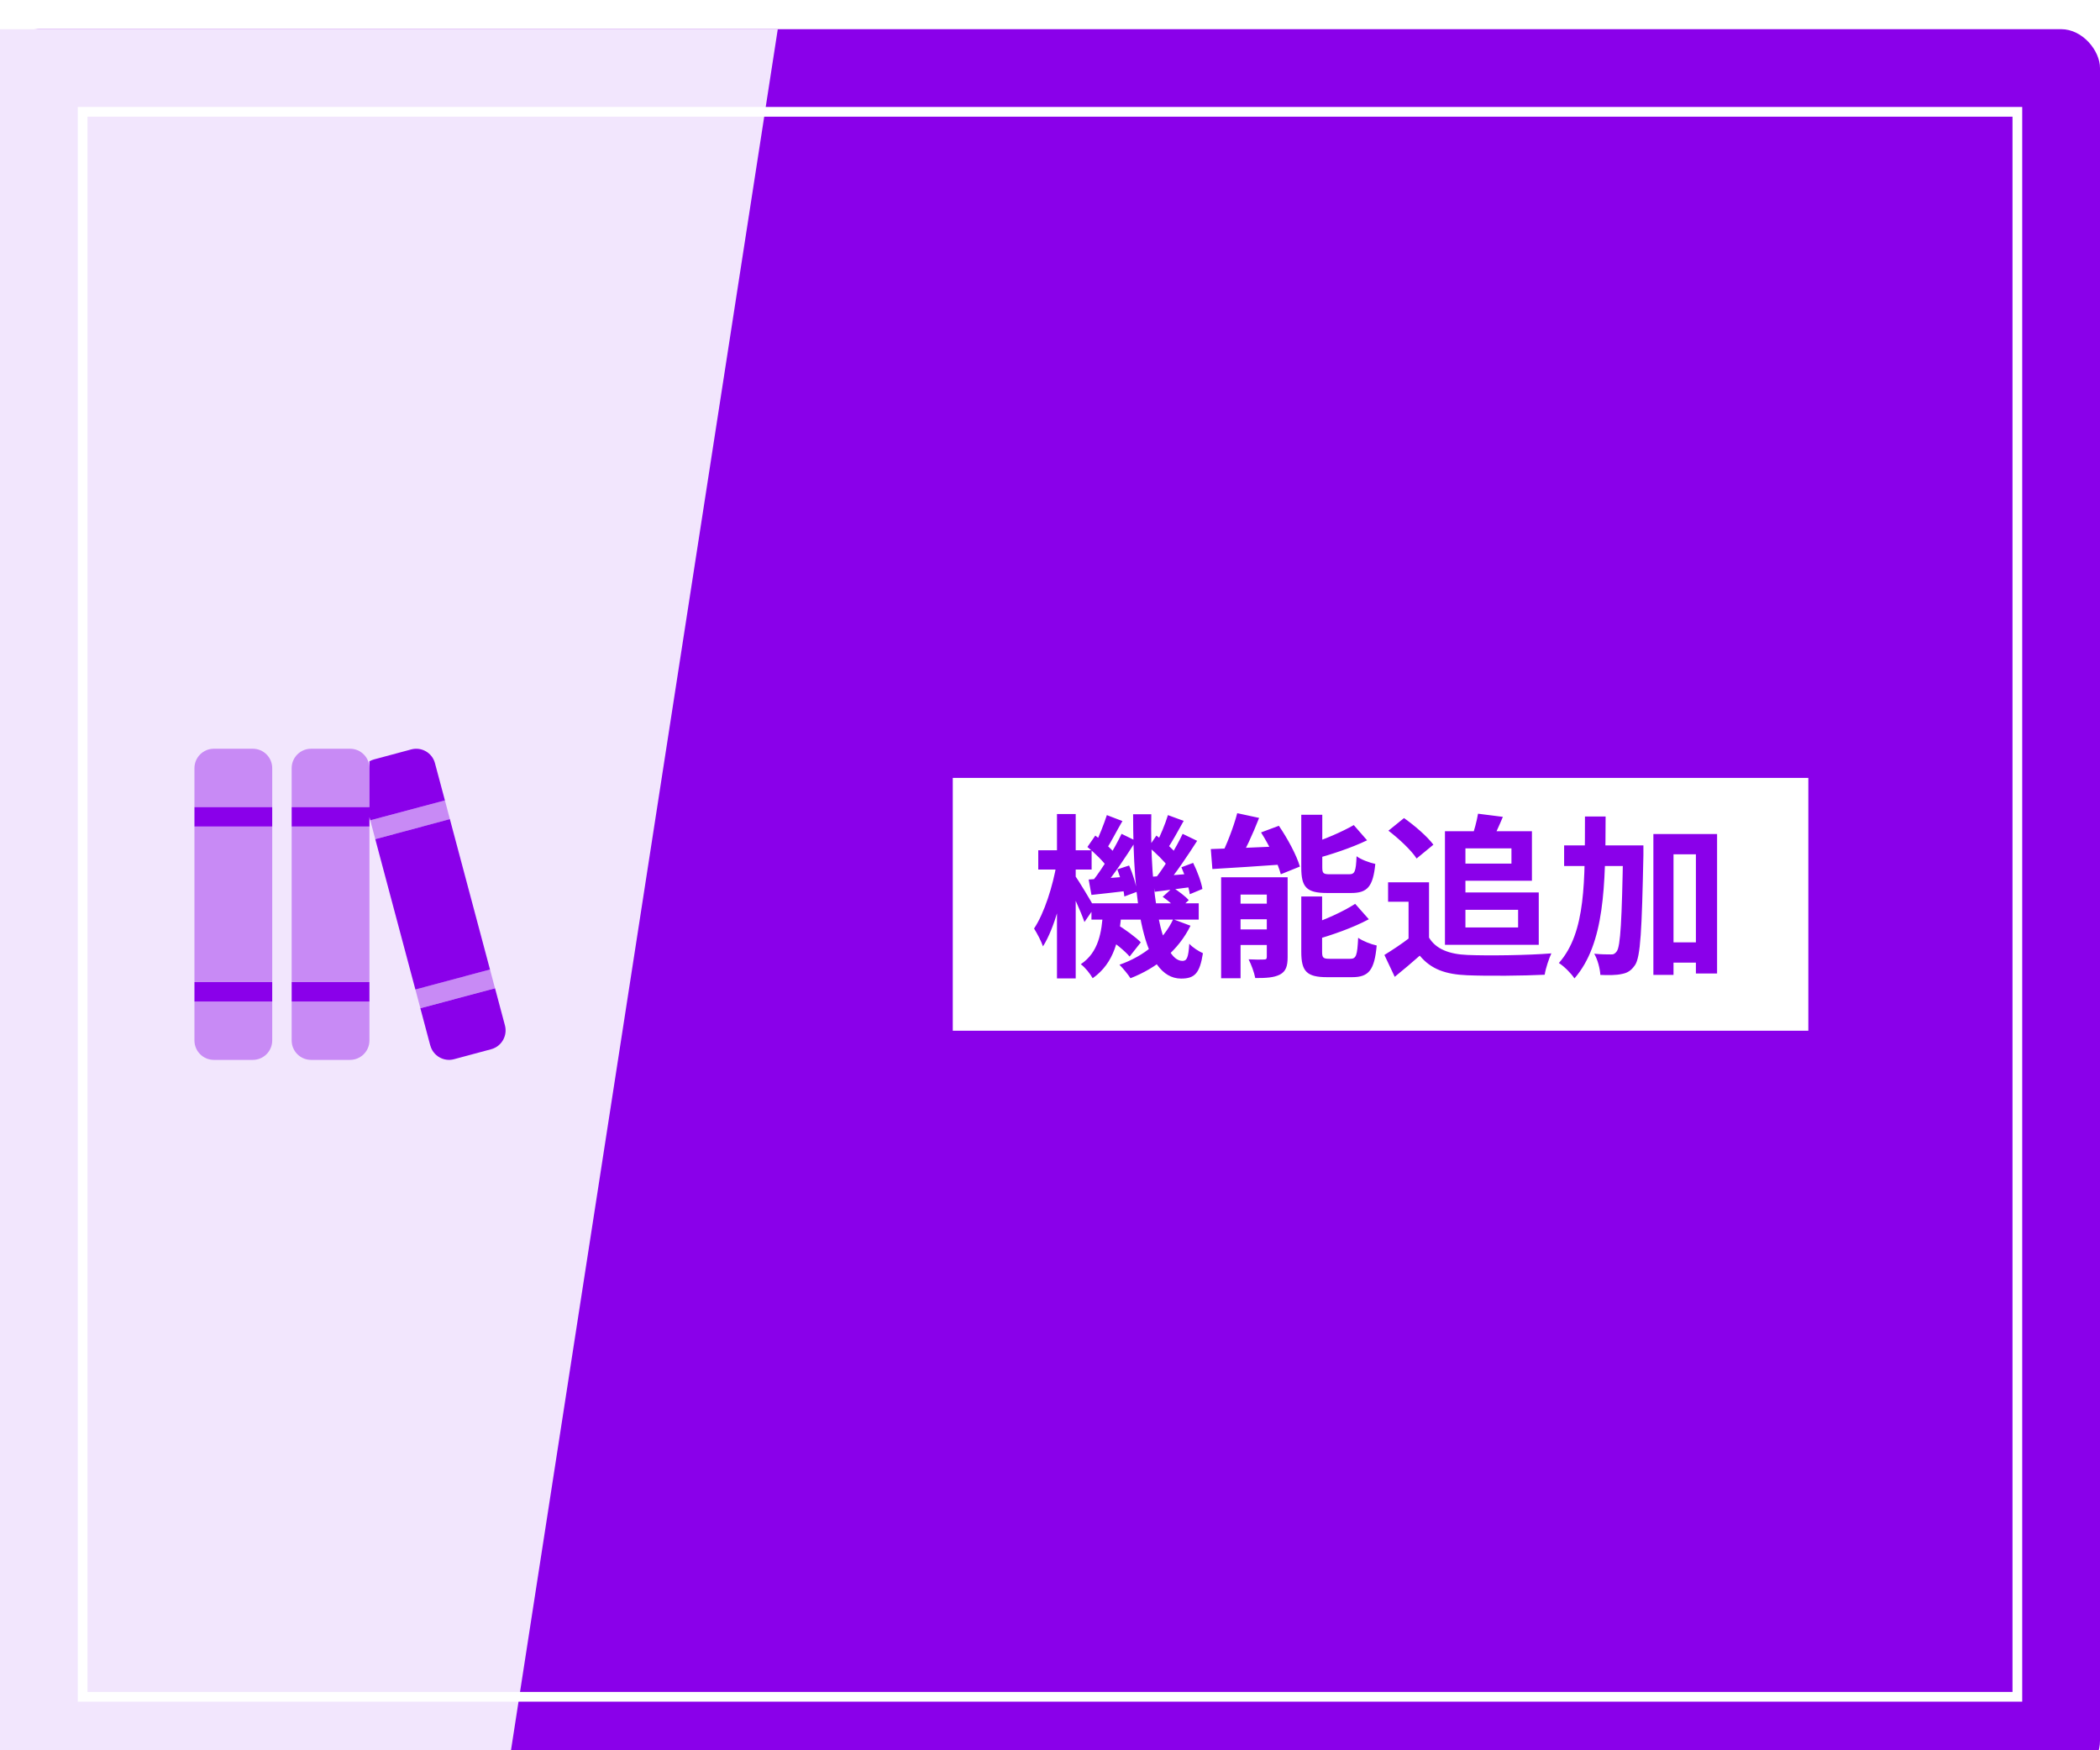
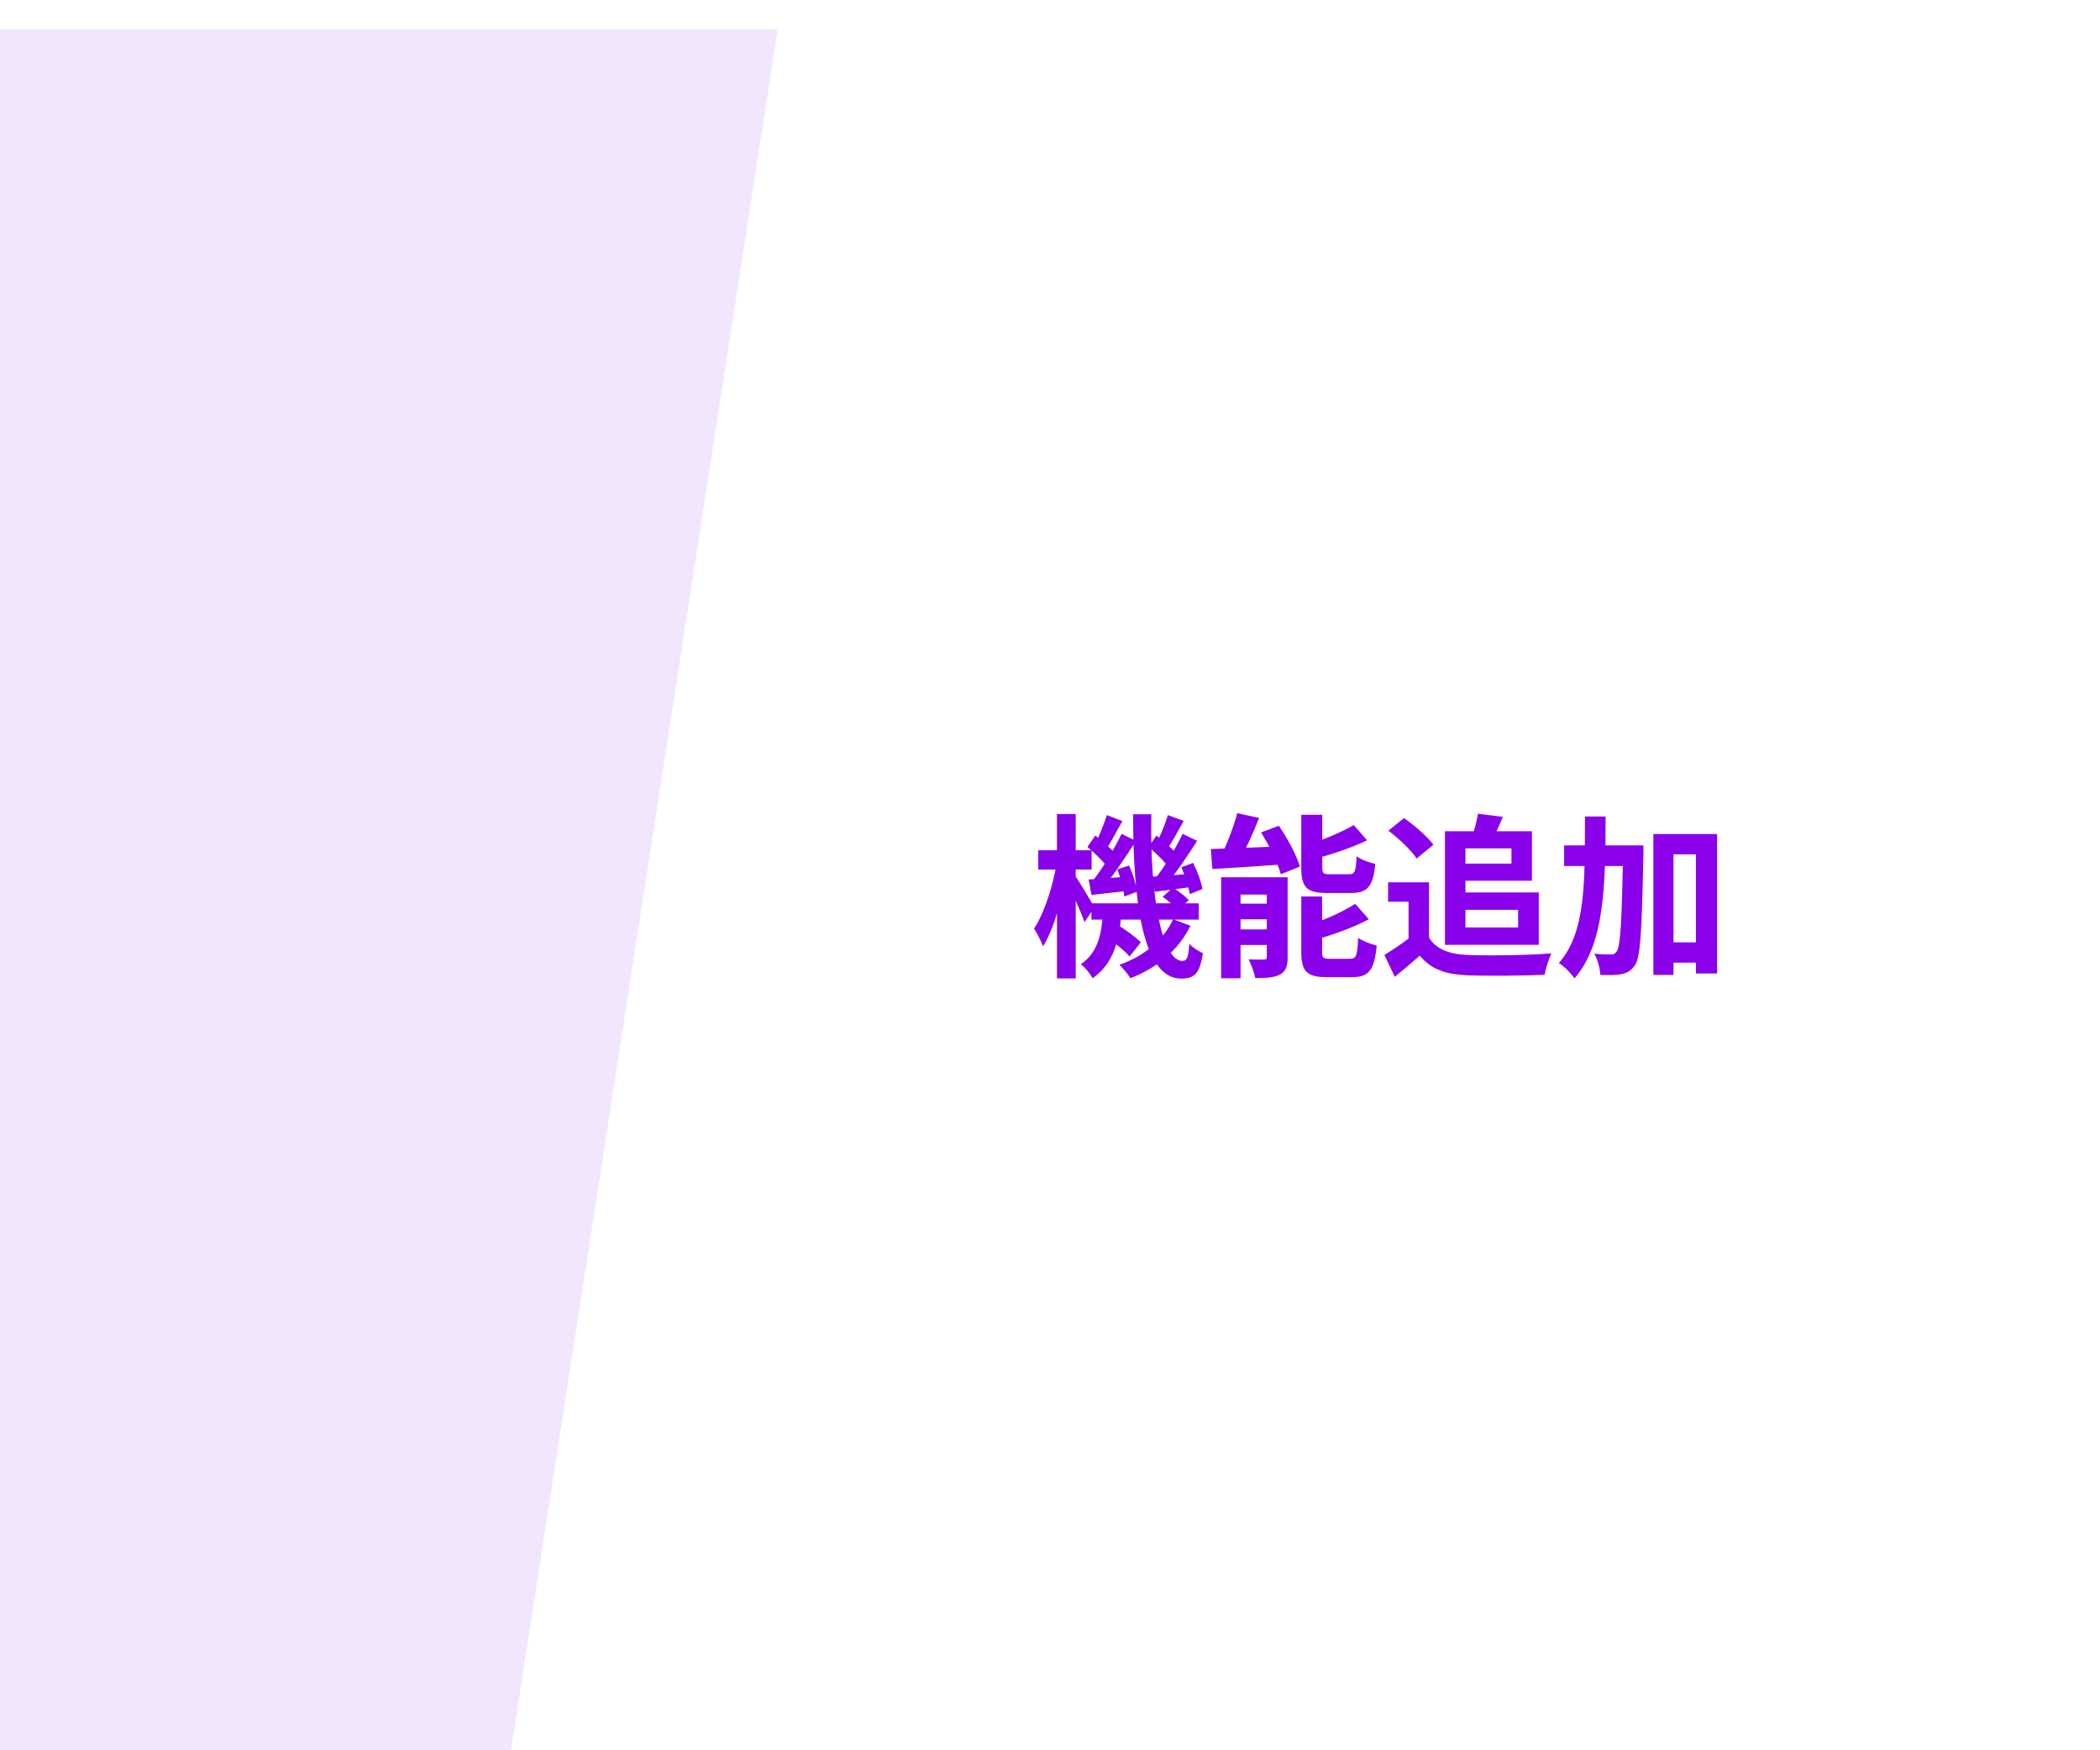
<svg xmlns="http://www.w3.org/2000/svg" width="216" height="180" viewBox="0 0 216 180" fill="none">
  <g filter="url(#filter0_d_51_338)">
-     <rect width="216" height="180" rx="4" fill="#8A00EA" />
    <path d="M52.093 180L80 0H0V180H52.093Z" fill="#F2E6FD" />
-     <rect x="8.5" y="8.5" width="199" height="163" stroke="white" />
-     <rect width="88" height="26" transform="translate(98 77)" fill="white" />
    <path d="M112.264 89.898H123.298V91.572H112.264V89.898ZM113.722 93.318L114.82 92.022C115.666 92.544 116.8 93.354 117.34 93.912L116.188 95.37C115.684 94.776 114.586 93.894 113.722 93.318ZM119.59 89.232L120.634 88.278C121.21 88.638 121.93 89.178 122.272 89.574L121.156 90.6C120.832 90.204 120.148 89.61 119.59 89.232ZM113.452 90.762H115.36C115.144 93.516 114.64 96.018 112.39 97.602C112.138 97.152 111.616 96.486 111.166 96.162C113.002 94.938 113.326 92.868 113.452 90.762ZM116.548 80.736H118.42C118.258 88.962 119.464 95.82 121.624 95.82C122.074 95.82 122.236 95.496 122.326 94.056C122.704 94.47 123.298 94.83 123.73 95.028C123.406 97.098 122.884 97.638 121.48 97.638C117.52 97.62 116.548 89.664 116.548 80.736ZM120.67 91.536L122.452 92.202C121.21 94.722 118.996 96.54 116.278 97.602C116.044 97.224 115.504 96.576 115.144 96.216C117.718 95.316 119.68 93.66 120.67 91.536ZM118.15 84.102L118.942 82.932C119.698 83.472 120.598 84.282 121.012 84.822L120.184 86.172C119.77 85.578 118.87 84.714 118.15 84.102ZM121.516 86.19L122.722 85.74C123.154 86.604 123.568 87.72 123.676 88.422L122.38 88.962C122.272 88.242 121.912 87.072 121.516 86.19ZM118.474 87.162C119.554 87.09 120.976 86.982 122.488 86.856L122.524 88.224C121.21 88.404 119.932 88.566 118.78 88.71L118.474 87.162ZM120.13 80.826L121.75 81.42C121.174 82.446 120.562 83.58 120.058 84.318L118.906 83.796C119.338 82.986 119.86 81.726 120.13 80.826ZM121.642 82.752L123.136 83.472C122.164 84.984 120.94 86.82 119.95 87.972L118.834 87.342C119.788 86.136 120.976 84.174 121.642 82.752ZM111.85 84.102L112.66 82.932C113.398 83.472 114.316 84.282 114.712 84.822L113.884 86.172C113.488 85.578 112.588 84.714 111.85 84.102ZM114.928 86.406L116.134 86.01C116.53 86.874 116.872 88.008 116.944 88.71L115.648 89.196C115.576 88.458 115.27 87.306 114.928 86.406ZM111.976 87.45C113.074 87.378 114.514 87.27 116.044 87.144L116.08 88.602C114.748 88.764 113.434 88.908 112.264 89.034L111.976 87.45ZM113.848 80.826L115.45 81.438C114.856 82.446 114.262 83.634 113.776 84.372L112.624 83.868C113.038 83.04 113.56 81.726 113.848 80.826ZM115.36 82.752L116.836 83.472C115.828 85.074 114.55 87 113.506 88.206L112.39 87.594C113.398 86.334 114.64 84.264 115.36 82.752ZM106.792 84.444H112.282V86.424H106.792V84.444ZM108.718 80.718H110.644V97.62H108.718V80.718ZM108.682 85.812L109.798 86.19C109.366 89.016 108.448 92.49 107.278 94.326C107.098 93.786 106.666 92.976 106.36 92.49C107.404 90.942 108.304 88.098 108.682 85.812ZM110.554 87.018C110.914 87.504 112.3 89.808 112.57 90.33L111.544 91.824C111.184 90.762 110.212 88.656 109.762 87.81L110.554 87.018ZM127.258 80.628L129.508 81.114C128.86 82.77 128.05 84.534 127.366 85.686L125.494 85.2C126.142 83.976 126.88 82.068 127.258 80.628ZM124.54 84.318C126.484 84.264 129.4 84.138 132.19 84.012L132.172 85.884C129.526 86.082 126.754 86.244 124.702 86.37L124.54 84.318ZM125.602 87.216H131.326V88.998H127.6V97.602H125.602V87.216ZM130.3 87.216H132.442V95.442C132.442 96.36 132.262 96.9 131.65 97.224C131.02 97.548 130.21 97.584 129.112 97.584C129.004 97.008 128.698 96.18 128.428 95.658C129.058 95.694 129.778 95.694 130.012 95.676C130.228 95.676 130.3 95.622 130.3 95.388V87.216ZM126.52 89.934H131.506V91.536H126.52V89.934ZM126.52 92.58H131.506V94.182H126.52V92.58ZM133.846 80.79H136.006V86.19C136.006 86.82 136.114 86.91 136.798 86.91C137.086 86.91 138.382 86.91 138.76 86.91C139.354 86.91 139.462 86.64 139.534 85.056C139.984 85.398 140.866 85.722 141.46 85.848C141.226 88.188 140.65 88.836 138.976 88.836C138.526 88.836 136.906 88.836 136.492 88.836C134.368 88.836 133.846 88.224 133.846 86.226V80.79ZM139.246 81.852L140.614 83.418C139.012 84.192 136.924 84.876 135.142 85.362C135.052 84.93 134.764 84.282 134.53 83.868C136.204 83.346 138.058 82.536 139.246 81.852ZM133.846 89.196H135.988V94.866C135.988 95.532 136.114 95.604 136.816 95.604C137.122 95.604 138.472 95.604 138.868 95.604C139.498 95.604 139.606 95.28 139.696 93.444C140.146 93.768 141.01 94.11 141.604 94.236C141.37 96.774 140.794 97.494 139.066 97.494C138.616 97.494 136.942 97.494 136.51 97.494C134.386 97.494 133.846 96.882 133.846 94.884V89.196ZM139.39 89.952L140.794 91.536C139.156 92.418 136.978 93.174 135.124 93.696C135.016 93.282 134.71 92.598 134.494 92.184C136.24 91.626 138.166 90.744 139.39 89.952ZM129.706 82.608L131.542 81.924C132.424 83.22 133.36 84.93 133.702 86.118L131.74 86.91C131.434 85.758 130.57 83.958 129.706 82.608ZM146.986 87.738V94.362H144.88V89.736H142.774V87.738H146.986ZM146.986 93.426C147.706 94.614 149.074 95.136 150.946 95.208C153.052 95.298 157.138 95.244 159.568 95.046C159.334 95.55 158.974 96.594 158.884 97.242C156.706 97.35 153.07 97.386 150.91 97.296C148.696 97.206 147.202 96.684 146.032 95.28C145.24 95.982 144.43 96.666 143.458 97.458L142.396 95.208C143.206 94.704 144.178 94.074 145.006 93.426H146.986ZM142.81 82.428L144.412 81.132C145.492 81.888 146.806 83.022 147.436 83.868L145.708 85.29C145.168 84.444 143.872 83.238 142.81 82.428ZM149.668 82.482H157.57V87.576H149.668V85.812H155.464V84.246H149.668V82.482ZM152.026 80.682L154.582 81.006C154.168 81.996 153.736 82.914 153.412 83.562L151.36 83.184C151.63 82.446 151.9 81.438 152.026 80.682ZM148.624 82.482H150.73V94.164H148.624V82.482ZM149.848 88.782H158.272V94.164H149.848V92.382H156.148V90.564H149.848V88.782ZM171.016 93.912H175.642V96H171.016V93.912ZM160.882 83.94H167.488V86.064H160.882V83.94ZM170.062 82.77H176.614V97.116H174.436V84.858H172.132V97.26H170.062V82.77ZM166.948 83.94H169.036C169.036 83.94 169.036 84.66 169.036 84.93C168.874 92.634 168.748 95.406 168.172 96.252C167.758 96.846 167.38 97.062 166.786 97.17C166.246 97.296 165.436 97.296 164.608 97.26C164.572 96.63 164.338 95.694 163.978 95.082C164.698 95.154 165.346 95.154 165.688 95.154C165.958 95.172 166.12 95.082 166.3 94.83C166.678 94.29 166.822 91.698 166.948 84.426V83.94ZM163.024 80.97H165.148C165.13 88.062 165.058 94.038 161.944 97.62C161.602 97.098 160.882 96.378 160.342 96.036C163.15 92.868 163.006 87.558 163.024 80.97Z" fill="#8A00EA" />
    <g clip-path="url(#clip0_51_338)">
      <path opacity="0.4" d="M20 76C20 74.894 20.894 74 22 74H26C27.106 74 28 74.894 28 76V80H20V76ZM20 82H28V98H20V82ZM20 100H28V104C28 105.106 27.106 106 26 106H22C20.894 106 20 105.106 20 104V100ZM30 76C30 74.894 30.894 74 32 74H36C37.106 74 38 74.894 38 76V80H30V76ZM30 82H38V98H30V82ZM30 100H38V104C38 105.106 37.106 106 36 106H32C30.894 106 30 105.106 30 104V100ZM38.087 81.362L45.763 79.312L46.275 81.244L38.6 83.3L38.087 81.369V81.362ZM42.725 98.756L50.4 96.7L50.913 98.631L43.237 100.688L42.725 98.756Z" fill="#8A00EA" />
      <path d="M38 81.038L38.087 81.363L45.763 79.313L44.737 75.481C44.456 74.419 43.362 73.788 42.306 74.069L38.469 75.1C38.3 75.144 38.144 75.213 38 75.294V80H30V82H38V81.038ZM46.275 81.238L38.6 83.3L42.725 98.763L50.4 96.706L46.275 81.244V81.238ZM44.263 104.519C44.544 105.581 45.638 106.213 46.694 105.931L50.531 104.9C51.587 104.613 52.219 103.519 51.938 102.456L50.919 98.638L43.237 100.688L44.256 104.519H44.263ZM20 80V82H28V80H20ZM28 98H20V100H28V98ZM38 98H30V100H38V98Z" fill="#8A00EA" />
    </g>
  </g>
  <defs>
    <filter id="filter0_d_51_338" x="-20" y="-17" width="256" height="220" filterUnits="userSpaceOnUse" color-interpolation-filters="sRGB">
      <feFlood flood-opacity="0" result="BackgroundImageFix" />
      <feColorMatrix in="SourceAlpha" type="matrix" values="0 0 0 0 0 0 0 0 0 0 0 0 0 0 0 0 0 0 127 0" result="hardAlpha" />
      <feOffset dy="3" />
      <feGaussianBlur stdDeviation="10" />
      <feColorMatrix type="matrix" values="0 0 0 0 0 0 0 0 0 0 0 0 0 0 0 0 0 0 0.08 0" />
      <feBlend mode="normal" in2="BackgroundImageFix" result="effect1_dropShadow_51_338" />
      <feBlend mode="normal" in="SourceGraphic" in2="effect1_dropShadow_51_338" result="shape" />
    </filter>
    <clipPath id="clip0_51_338">
-       <rect width="32" height="32" fill="white" transform="translate(20 74)" />
-     </clipPath>
+       </clipPath>
  </defs>
</svg>